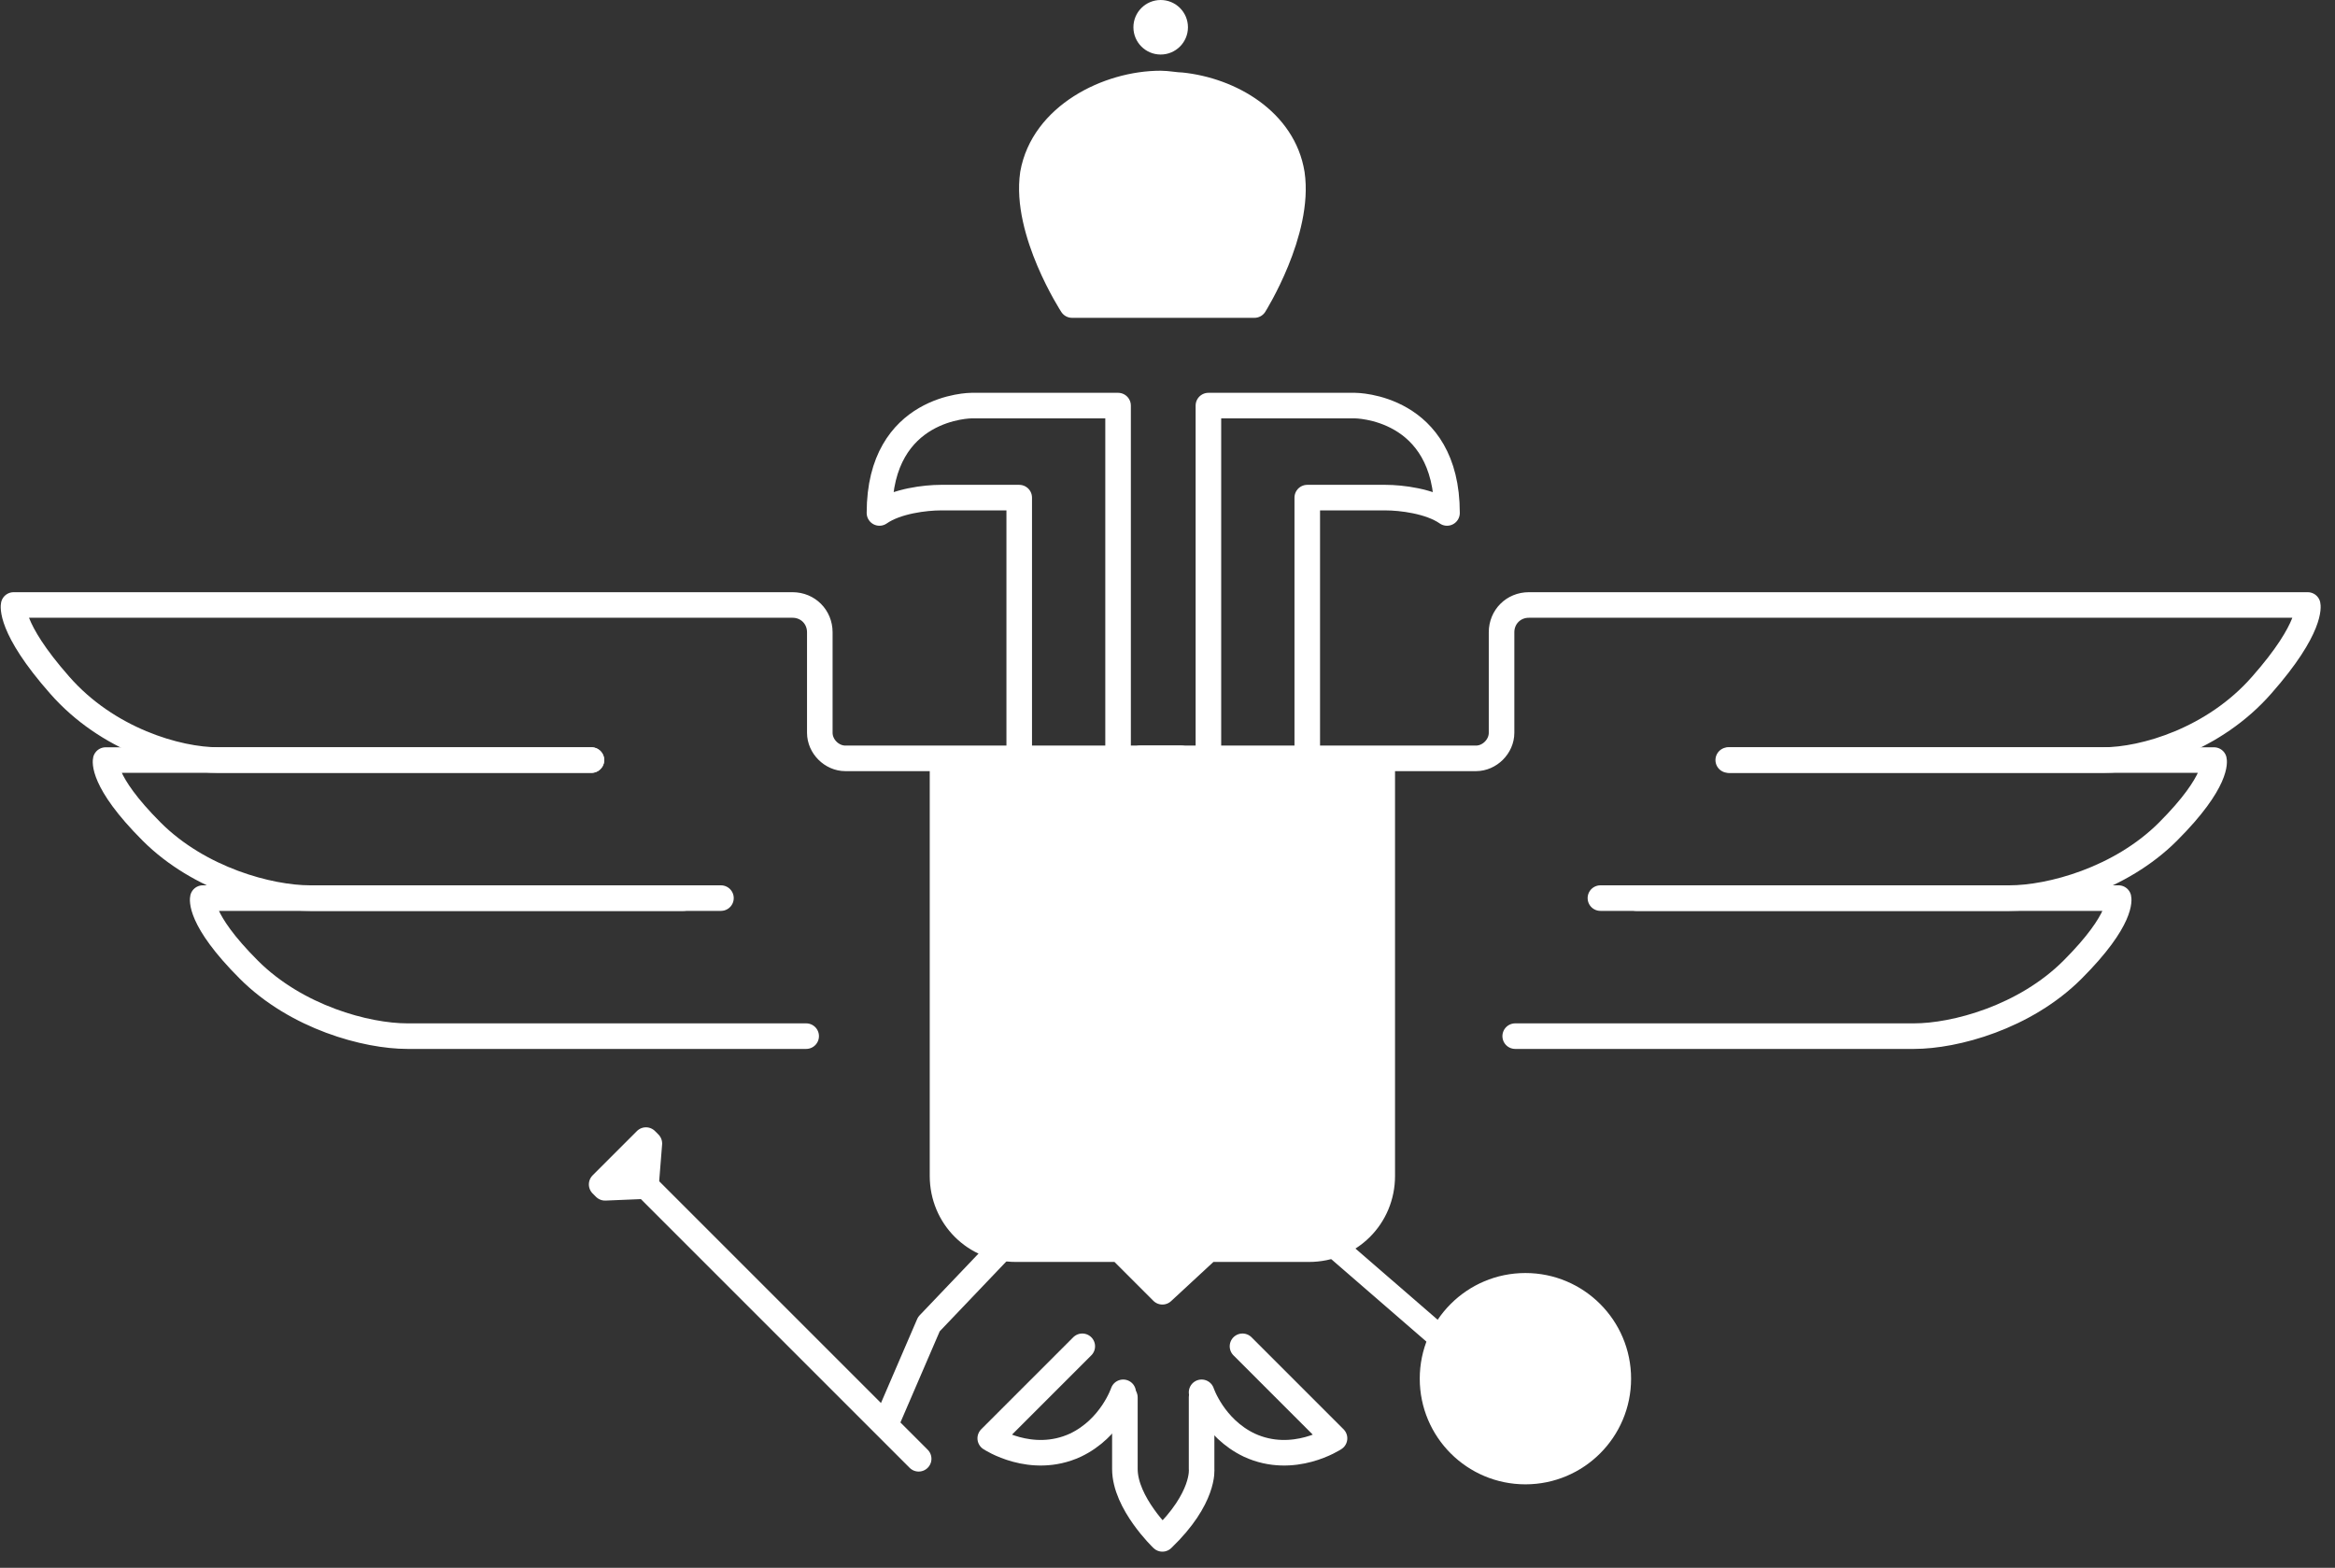
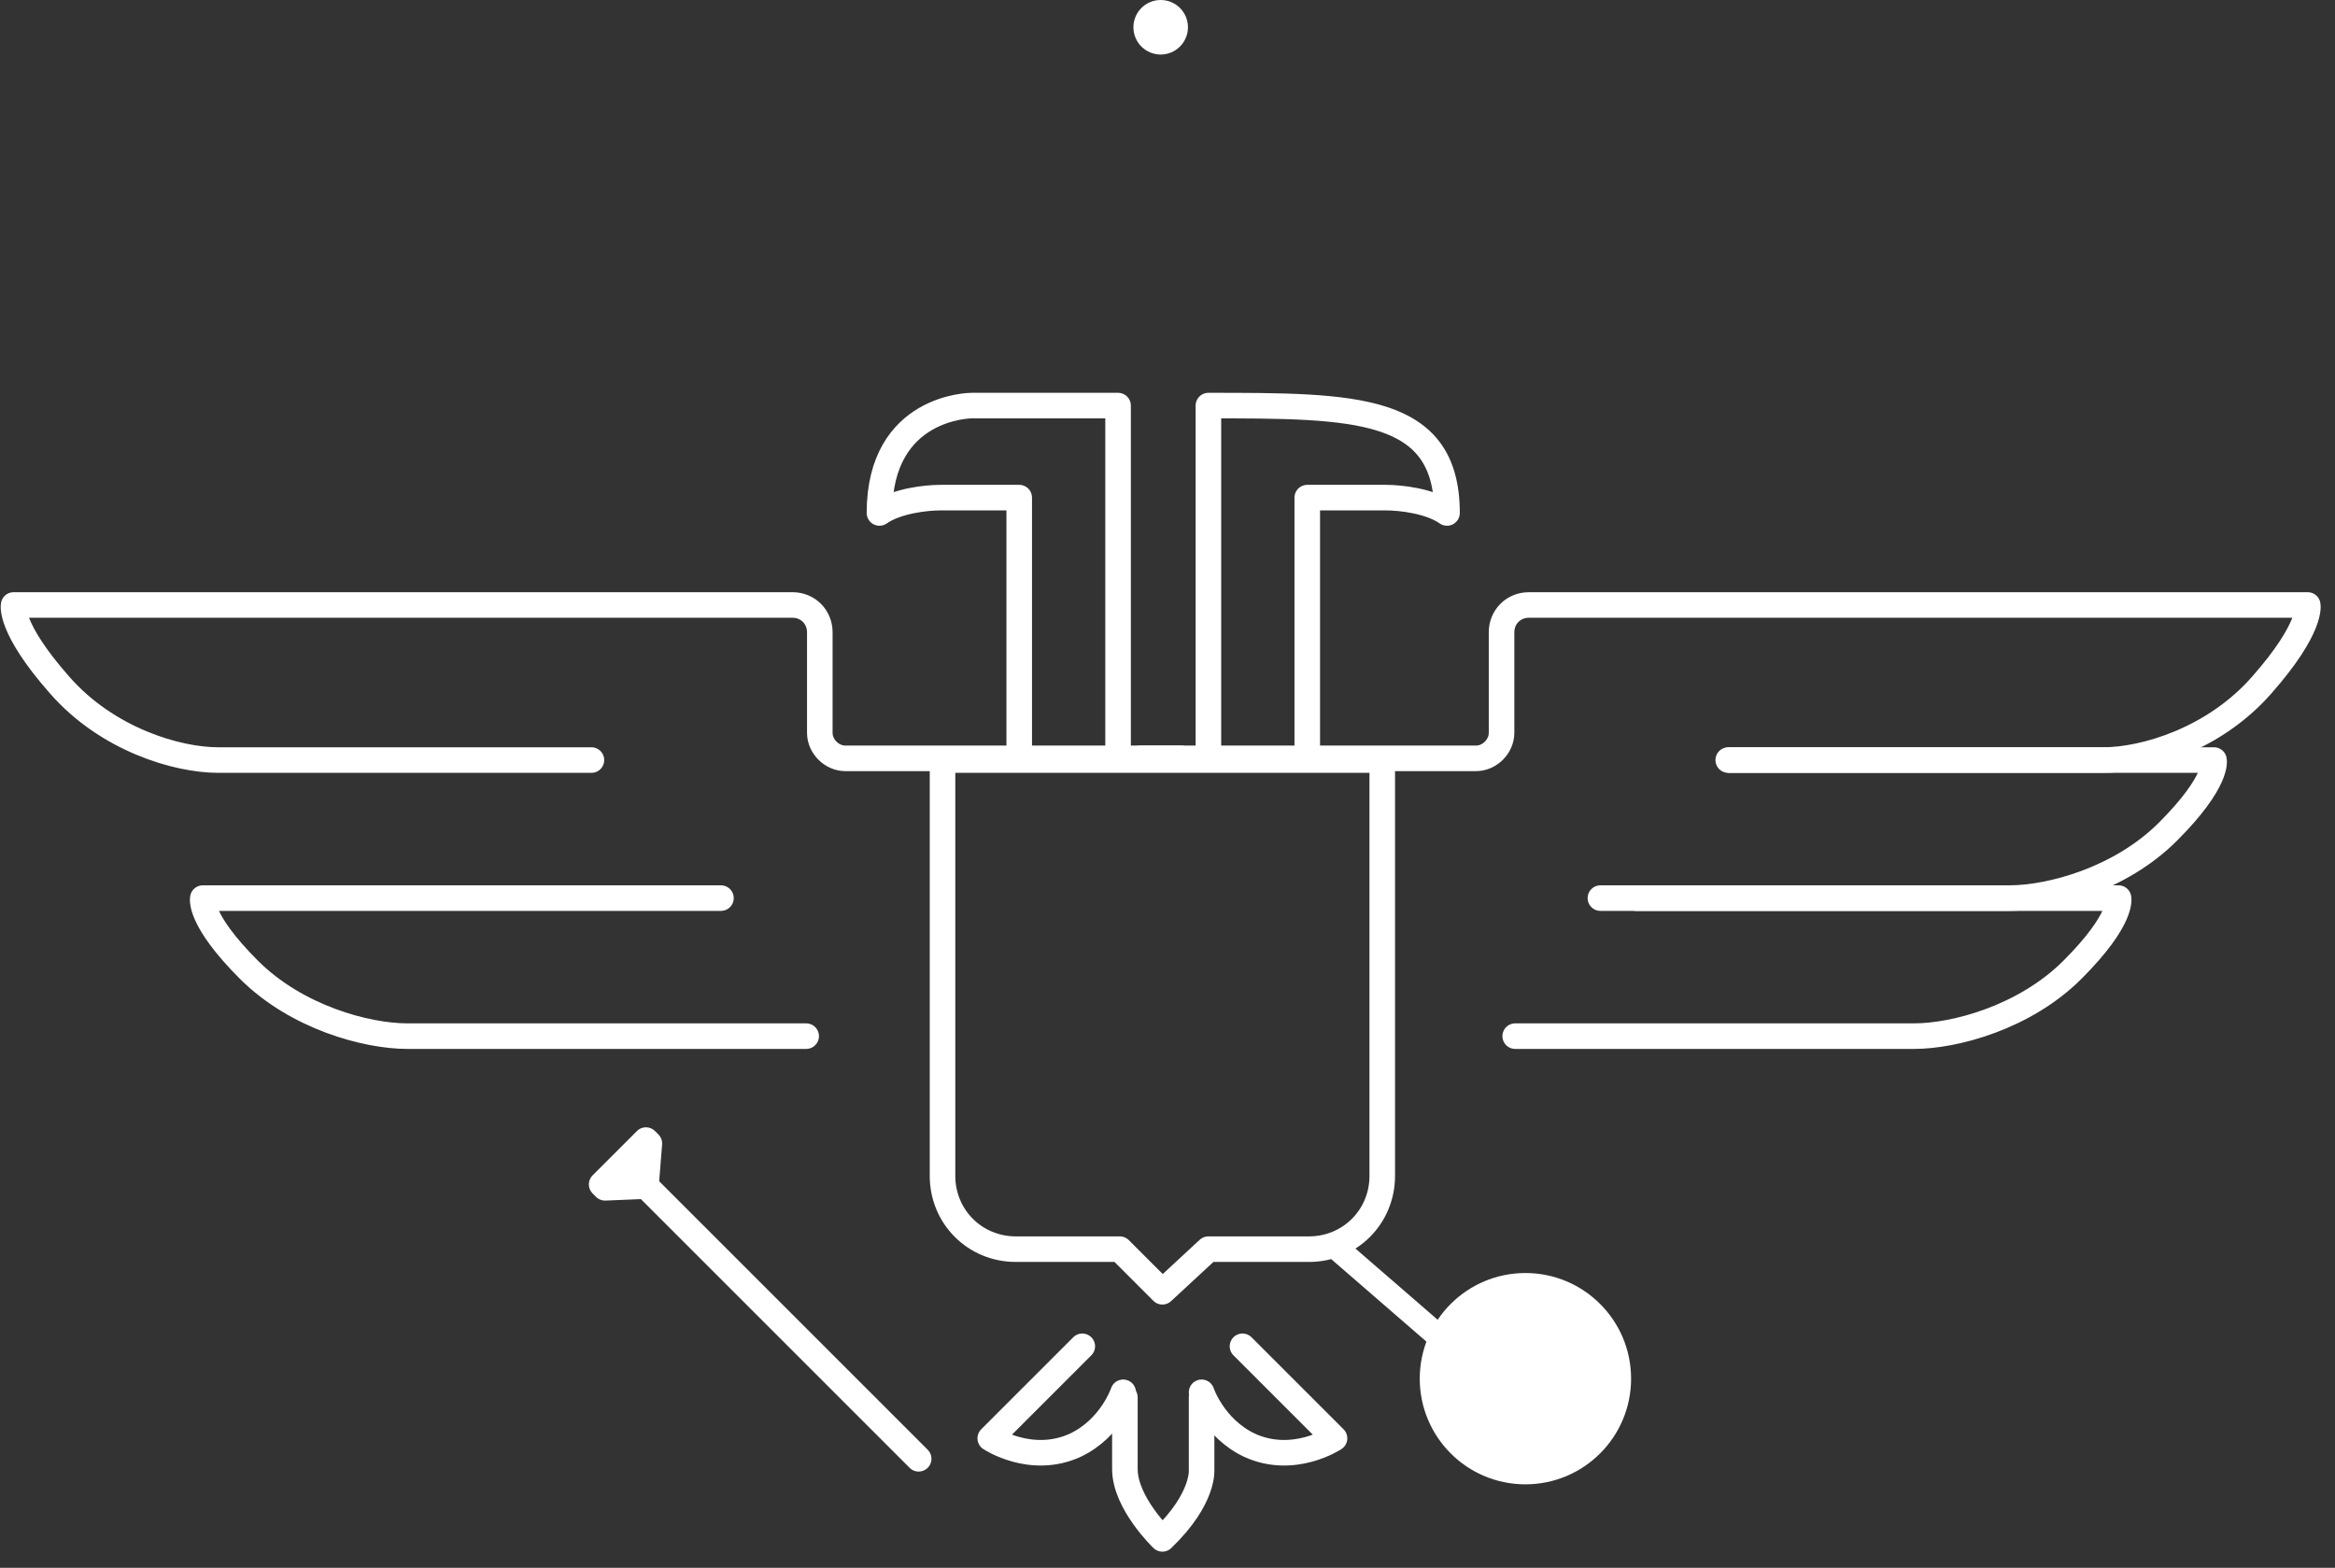
<svg xmlns="http://www.w3.org/2000/svg" width="137" height="92" viewBox="0 0 137 92" fill="none">
  <rect x="0" y="0" width="137" height="92" fill="#333333" stroke="none" />
  <path d="M89.5 86.4C92.4 86.4 94.8 84 94.8 81.1C94.8 78.2 92.4 75.8 89.5 75.8C86.6 75.8 84.2 78.2 84.2 81.1C84.2 84 86.6 86.4 89.5 86.4Z" fill="white" />
-   <path d="M78.9 73.3C80.3 72.4 81.4 71.3 81.4 69.3V45.7C81.4 45.7 81.3 45.3 81.3 44.5L56.7 44.4C56.7 45.1 55.3 45.7 55.3 45.7L55.1 68.6C55.1 70.8 55.6 71.9 57.2 72.7C57.2 72.7 57.4 73.8 59.2 73.8H65.6C65.9 73.9 66.6 74 67 74.7C67.2 75 67.3 75.6 67.8 75.6C68.2 75.6 68.4 75.9 68.7 75.5C69.1 74.8 70.3 73.8 70.6 73.6L76.2 73.5C76.4 73.5 77.3 73.6 77.6 73.5C78.9 73.3 78.9 73.3 78.9 73.3Z" fill="white" />
-   <path d="M69.1 5C68.7 5.1 68.6 4.9 68.1 4.9C67.8 4.9 67.2 5.1 66.9 5.1C62.3 5.6 60.4 8 60.4 11.3C60.4 11.3 60.8 12.3 60.8 12.5L62.5 17.3C62.6 17.7 63.3 18 63.8 18L73.4 17.9C73.8 17.9 74.4 15.9 74.9 15.6L76 12C76.2 11.9 76 10.9 76 10.6C75.9 7.2 74.1 5.2 69.1 5Z" fill="white" />
  <path d="M68.1 3.2C68.983 3.2 69.7 2.484 69.7 1.6C69.7 0.716 68.983 0 68.1 0C67.216 0 66.5 0.716 66.5 1.6C66.5 2.484 67.216 3.2 68.1 3.2Z" fill="white" />
  <path d="M89.5 86.4C92.537 86.4 95 83.938 95 80.9C95 77.862 92.537 75.4 89.5 75.4C86.462 75.4 84 77.862 84 80.9C84 83.938 86.462 86.4 89.5 86.4Z" stroke="white" stroke-width="1.4" stroke-miterlimit="10" />
  <path d="M78.5 73.3L84.5 78.5" stroke="white" stroke-width="1.4" stroke-miterlimit="10" />
  <path d="M34.7 44.6C34.7 44.6 19 44.6 12.8 44.6C10.4 44.6 6.3 43.4 3.5 40.2C0.5 36.8 0.8 35.5 0.8 35.5H46.5C47.4 35.5 48.1 36.2 48.1 37.1V43C48.1 43.8 48.8 44.5 49.6 44.5H69.3" stroke="white" stroke-width="1.5" stroke-miterlimit="10" stroke-linecap="round" stroke-linejoin="round" />
-   <path d="M40.1 52.7C40.1 52.7 24.4 52.7 18.2 52.7C15.8 52.7 11.7 51.6 8.9 48.8C5.9 45.8 6.2 44.6 6.2 44.6H34.7" stroke="white" stroke-width="1.5" stroke-miterlimit="10" stroke-linecap="round" stroke-linejoin="round" />
  <path d="M47.3 60.8C47.3 60.8 30.1 60.8 23.9 60.8C21.5 60.8 17.4 59.7 14.6 56.9C11.6 53.9 11.9 52.7 11.9 52.7H42.3" stroke="white" stroke-width="1.5" stroke-miterlimit="10" stroke-linecap="round" stroke-linejoin="round" />
  <path d="M101.5 44.6C101.5 44.6 117.2 44.6 123.4 44.6C125.8 44.6 129.9 43.4 132.7 40.2C135.7 36.8 135.4 35.5 135.4 35.5H89.7C88.8 35.5 88.1 36.2 88.1 37.1V43C88.1 43.8 87.4 44.5 86.6 44.5H66.9" stroke="white" stroke-width="1.5" stroke-miterlimit="10" stroke-linecap="round" stroke-linejoin="round" />
  <path d="M96 52.7C96 52.7 111.7 52.7 117.9 52.7C120.3 52.7 124.4 51.6 127.2 48.8C130.2 45.8 129.9 44.6 129.9 44.6H101.4" stroke="white" stroke-width="1.5" stroke-miterlimit="10" stroke-linecap="round" stroke-linejoin="round" />
  <path d="M88.9 60.8C88.9 60.8 106.1 60.8 112.3 60.8C114.7 60.8 118.8 59.7 121.6 56.9C124.6 53.9 124.3 52.7 124.3 52.7H93.9" stroke="white" stroke-width="1.5" stroke-miterlimit="10" stroke-linecap="round" stroke-linejoin="round" />
  <path d="M76.8 73.3H70.9L68.2 75.8L65.7 73.3H59.6C57.2 73.3 55.3 71.4 55.3 69V44.6H81.1V69C81.1 71.4 79.2 73.3 76.8 73.3Z" stroke="white" stroke-width="1.5" stroke-miterlimit="10" stroke-linecap="round" stroke-linejoin="round" />
  <path d="M65.6 44V23.8H57C57 23.8 51.6 23.8 51.6 30.1C52.6 29.4 54.3 29.2 55.2 29.2C56.6 29.2 59.8 29.2 59.8 29.2V44.3" stroke="white" stroke-width="1.5" stroke-miterlimit="10" stroke-linecap="round" stroke-linejoin="round" />
-   <path d="M70.9 44V23.8H79.5C79.5 23.8 84.9 23.8 84.9 30.1C83.9 29.4 82.2 29.2 81.3 29.2C79.9 29.2 76.7 29.2 76.7 29.2V44.3" stroke="white" stroke-width="1.5" stroke-miterlimit="10" stroke-linecap="round" stroke-linejoin="round" />
-   <path d="M58.6 73.4L54.5 77.7L52 83.5" stroke="white" stroke-width="1.5" stroke-miterlimit="10" stroke-linecap="round" stroke-linejoin="round" />
+   <path d="M70.9 44V23.8C79.5 23.8 84.9 23.8 84.9 30.1C83.9 29.4 82.2 29.2 81.3 29.2C79.9 29.2 76.7 29.2 76.7 29.2V44.3" stroke="white" stroke-width="1.5" stroke-miterlimit="10" stroke-linecap="round" stroke-linejoin="round" />
  <path d="M53.9 85.6L36.8 68.5" stroke="white" stroke-width="1.5" stroke-miterlimit="10" stroke-linecap="round" stroke-linejoin="round" />
  <path d="M35.3 69.5L37.9 66.9L38.1 67.1L37.9 69.6L35.5 69.7L35.3 69.5Z" stroke="white" stroke-width="1.5" stroke-miterlimit="10" stroke-linecap="round" stroke-linejoin="round" />
  <path d="M63.5 79L58.1 84.4C58.1 84.4 60.5 86 63.1 84.8C65.2 83.8 65.9 81.7 65.9 81.7" stroke="white" stroke-width="1.5" stroke-miterlimit="10" stroke-linecap="round" stroke-linejoin="round" />
  <path d="M72.9 79L78.3 84.4C78.3 84.4 75.9 86 73.3 84.8C71.2 83.8 70.5 81.7 70.5 81.7" stroke="white" stroke-width="1.5" stroke-miterlimit="10" stroke-linecap="round" stroke-linejoin="round" />
  <path d="M70.5 82V86.2C70.5 86.2 70.7 87.9 68.2 90.3C68.2 90.3 66 88.2 66 86.2C66 84.7 66 82 66 82" stroke="white" stroke-width="1.5" stroke-miterlimit="10" stroke-linecap="round" stroke-linejoin="round" />
-   <path d="M75.8 10.2C75.3 7.1 72.2 5.3 69.3 5C69 5 68.5 4.9 68.1 4.9C65 4.9 61.2 6.8 60.6 10.2C60.1 13.6 62.9 17.9 62.9 17.9H73.6C73.6 17.9 76.3 13.6 75.8 10.2Z" stroke="white" stroke-width="1.5" stroke-miterlimit="10" stroke-linecap="round" stroke-linejoin="round" />
</svg>